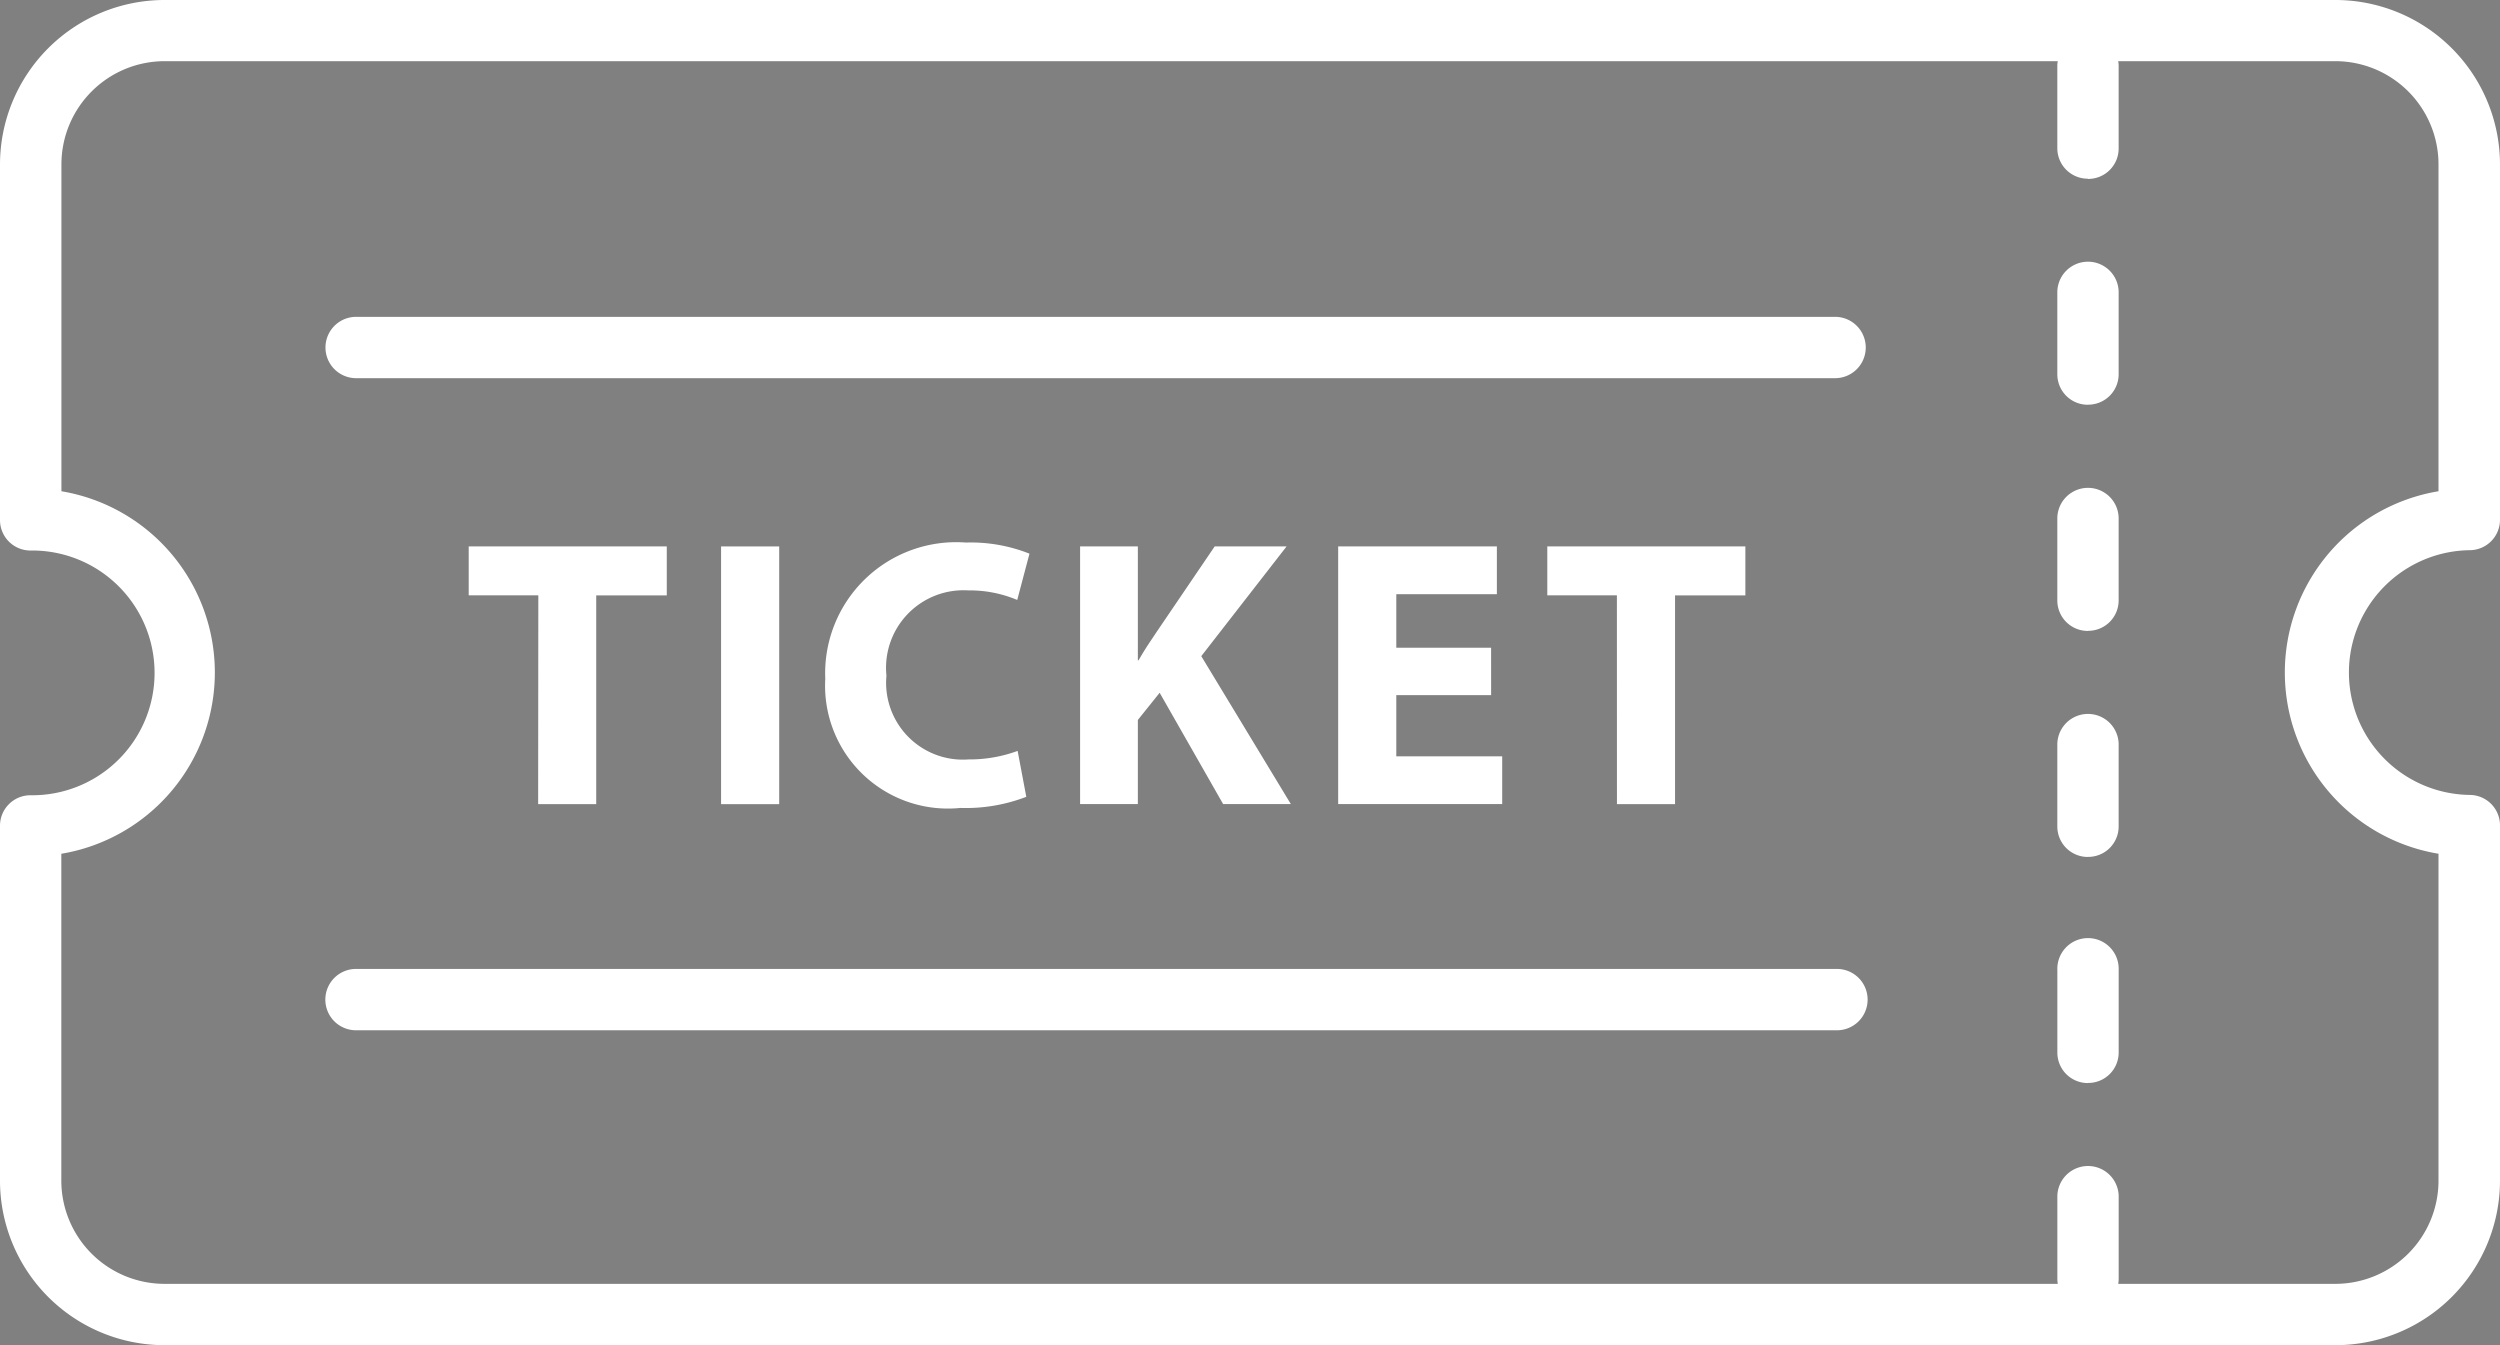
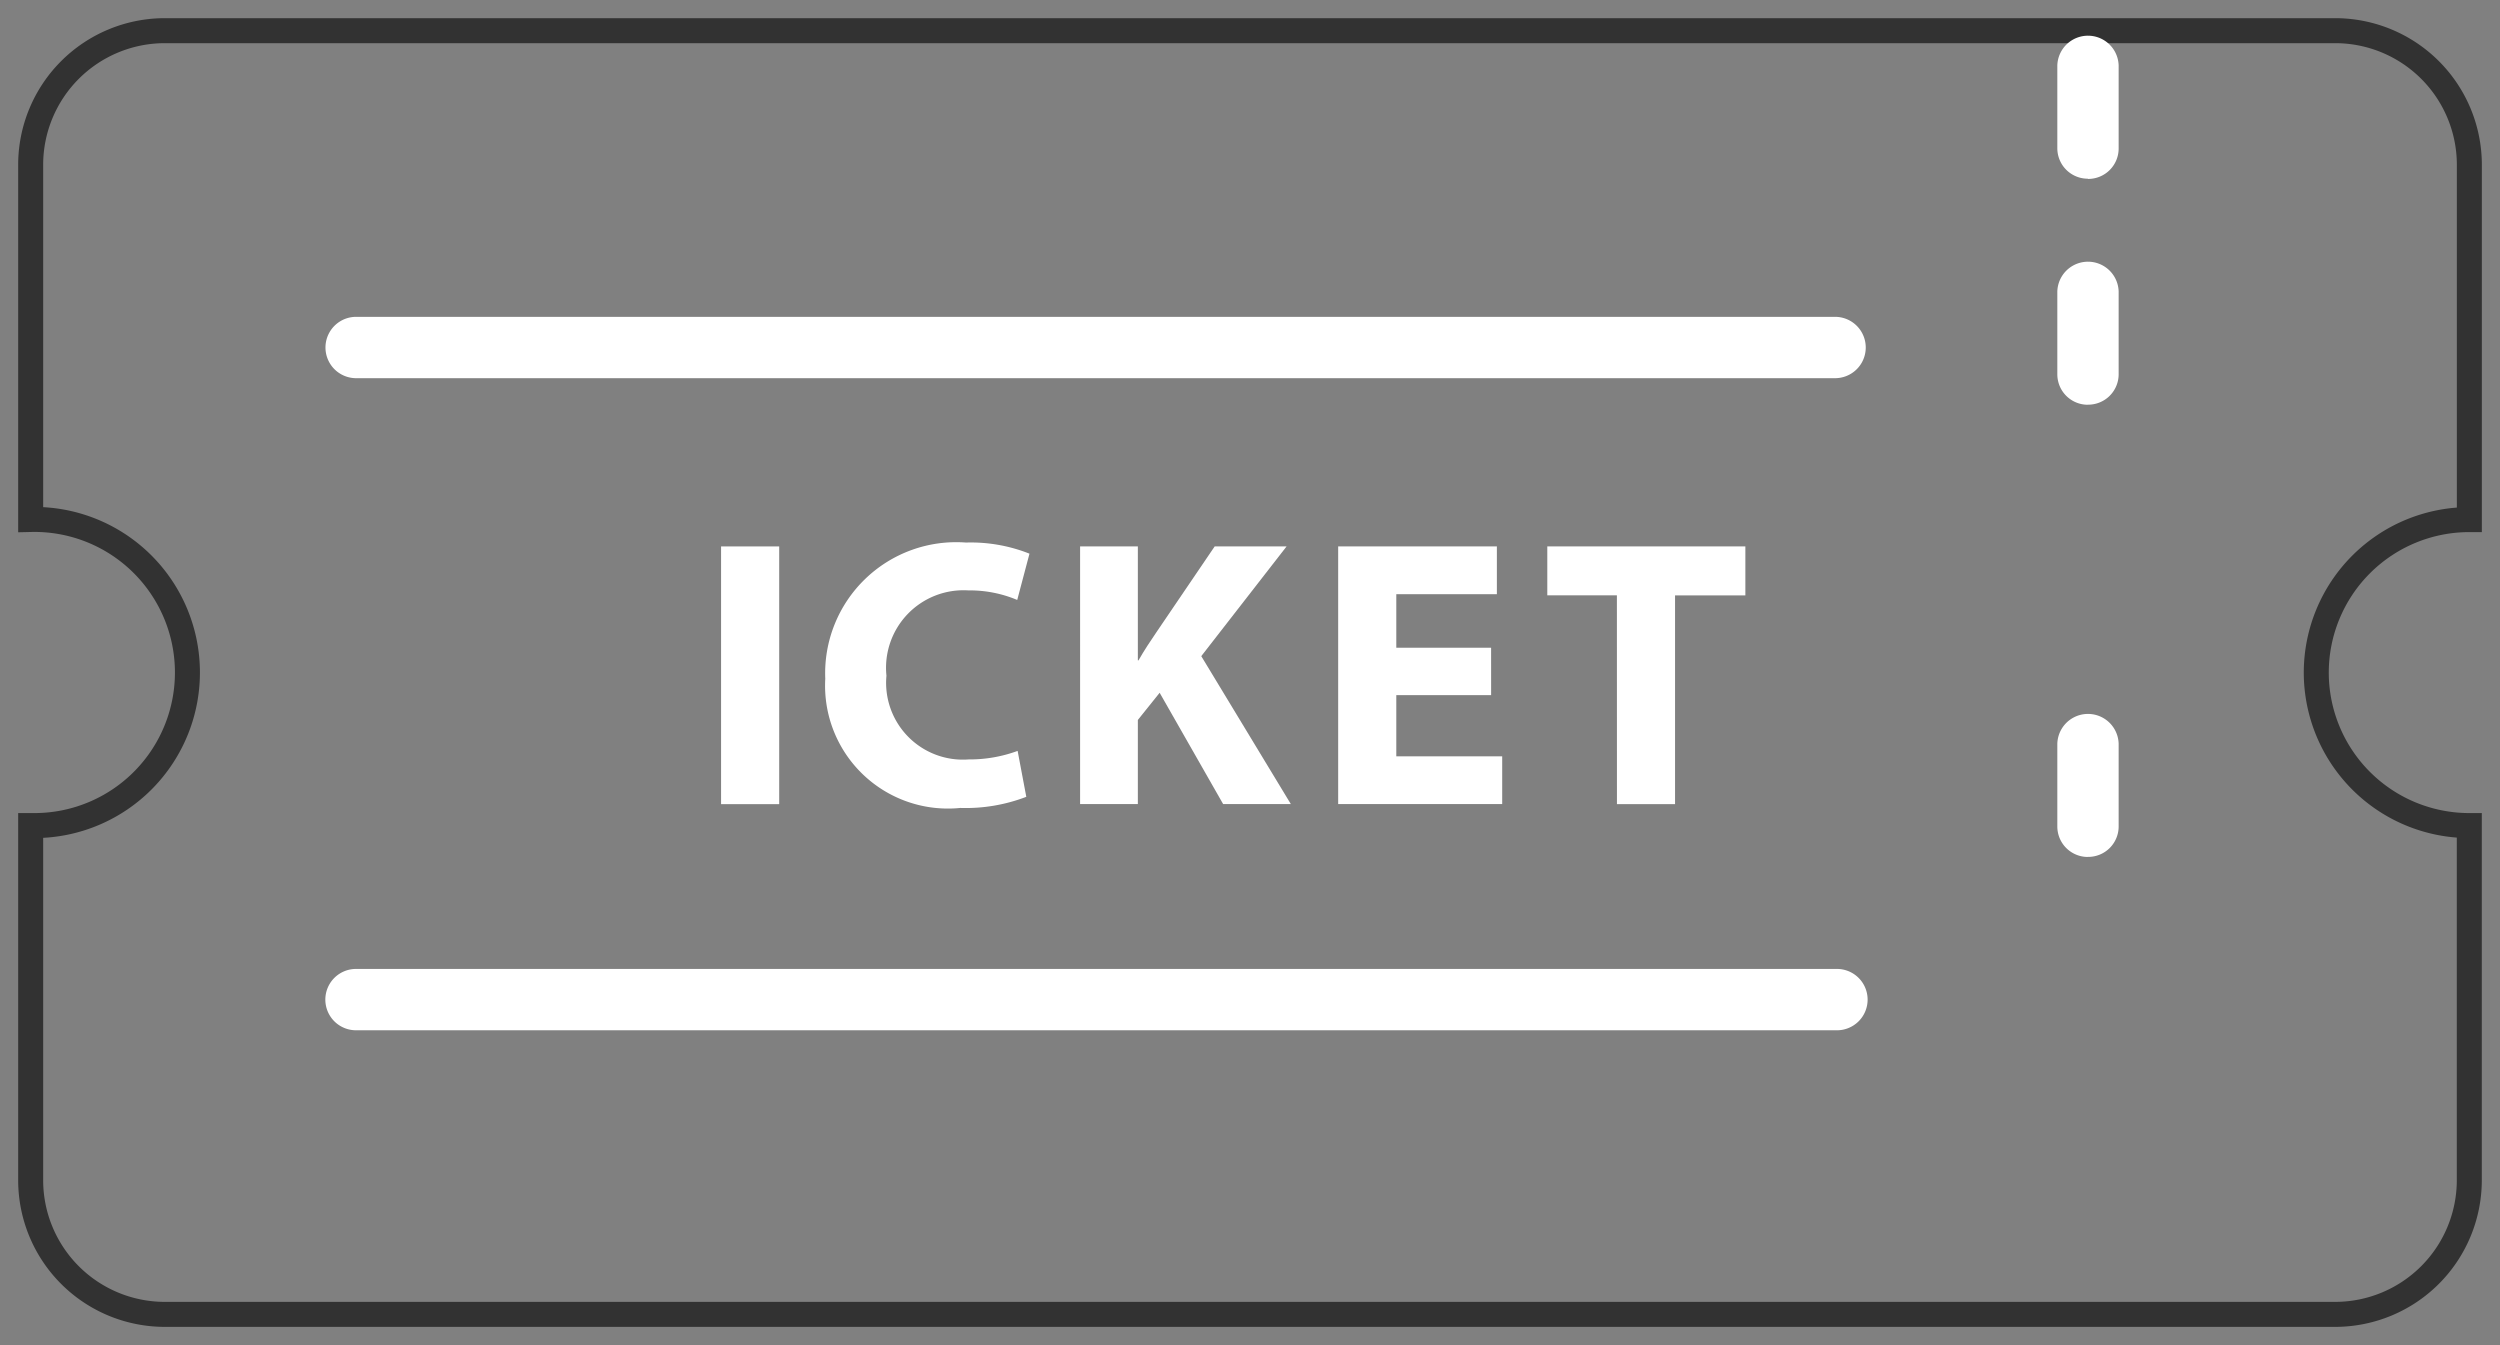
<svg xmlns="http://www.w3.org/2000/svg" id="ic_tickethorizontal" width="100" height="53.807" viewBox="0 0 100 53.807">
  <rect x="0" y="0" width="100" height="53.807" fill="#808080" stroke="none" />
  <defs>
    <clipPath id="clip-path">
      <rect id="Rectangle_14" data-name="Rectangle 14" width="100" height="53.807" fill="none" />
    </clipPath>
  </defs>
  <g id="Group_32" data-name="Group 32" clip-path="url(#clip-path)">
    <path id="Path_75" data-name="Path 75" d="M97.644,31.9a6.124,6.124,0,0,1,6.123-6.123v-14.2A5.368,5.368,0,0,0,98.415,6.22H11.57a5.367,5.367,0,0,0-5.35,5.352v14.2a6.123,6.123,0,1,1,.2,12.244q-.1,0-.2,0v14.2a5.367,5.367,0,0,0,5.35,5.352H98.413a5.369,5.369,0,0,0,5.352-5.352v-14.2A6.123,6.123,0,0,1,97.644,31.9Z" transform="translate(-4.993 -4.993)" fill="none" stroke="#323232" stroke-miterlimit="10" stroke-width="1" />
-     <path id="Path_76" data-name="Path 76" d="M93.42,53.807H6.577A6.585,6.585,0,0,1,0,47.227v-14.2A1.218,1.218,0,0,1,1.218,31.81a4.895,4.895,0,1,0,0-9.789A1.218,1.218,0,0,1,0,20.8V6.58A6.585,6.585,0,0,1,6.577,0H93.42A6.587,6.587,0,0,1,100,6.58v14.2a1.218,1.218,0,0,1-1.208,1.228h-.01a4.895,4.895,0,0,0,0,9.789A1.218,1.218,0,0,1,100,33.016V47.227a6.587,6.587,0,0,1-6.58,6.58M2.453,34.15V47.229a4.13,4.13,0,0,0,4.123,4.125H93.42a4.13,4.13,0,0,0,4.12-4.125V34.15a7.349,7.349,0,0,1,0-14.5V6.572a4.13,4.13,0,0,0-4.125-4.125H6.58A4.13,4.13,0,0,0,2.457,6.572V19.65a7.351,7.351,0,0,1,0,14.5Z" fill="#fff" />
-     <path id="Path_77" data-name="Path 77" d="M97.856,112.79H95.071v-1.957h7.923v1.958h-2.822v8.351H97.849Z" transform="translate(-76.323 -88.976)" fill="#fff" />
    <rect id="Rectangle_13" data-name="Rectangle 13" width="2.325" height="10.309" transform="translate(28.843 21.857)" fill="#fff" />
    <path id="Path_78" data-name="Path 78" d="M175.4,120.156a6.753,6.753,0,0,1-2.641.445,4.914,4.914,0,0,1-5.4-5.169,5.242,5.242,0,0,1,5.63-5.447,6.356,6.356,0,0,1,2.538.445l-.49,1.851a4.9,4.9,0,0,0-1.957-.382,3.1,3.1,0,0,0-3.274,3.412,3.071,3.071,0,0,0,3.289,3.349,5.551,5.551,0,0,0,1.958-.341Z" transform="translate(-134.348 -88.283)" fill="#fff" />
    <path id="Path_79" data-name="Path 79" d="M219.079,110.833h2.31v4.558h.026c.23-.406.473-.766.72-1.131l2.327-3.427h2.876l-3.412,4.389,3.582,5.916H224.8l-2.539-4.451-.872,1.087v3.364h-2.31Z" transform="translate(-175.875 -88.976)" fill="#fff" />
    <path id="Path_80" data-name="Path 80" d="M277.543,116.78H273.75v2.448h4.236v1.911h-6.561V110.833h6.348v1.911H273.75v2.141h3.792Z" transform="translate(-217.898 -88.976)" fill="#fff" />
    <path id="Path_81" data-name="Path 81" d="M316.623,112.79h-2.784v-1.957h7.923v1.958h-2.813v8.351h-2.324Z" transform="translate(-251.947 -88.976)" fill="#fff" />
    <path id="Path_82" data-name="Path 82" d="M126.294,66.719H67.068a1.227,1.227,0,0,1,0-2.453h59.227a1.227,1.227,0,0,1,0,2.453" transform="translate(-52.857 -51.592)" fill="#fff" />
    <path id="Path_83" data-name="Path 83" d="M126.274,198.988H67.048a1.227,1.227,0,0,1-.01-2.453h59.237a1.227,1.227,0,1,1,.01,2.453Z" transform="translate(-52.837 -157.777)" fill="#fff" />
    <path id="Path_84" data-name="Path 84" d="M418.511,12.828a1.218,1.218,0,0,1-1.218-1.218V8.3a1.227,1.227,0,0,1,2.453,0v3.31a1.218,1.218,0,0,1-1.209,1.227h-.026Z" transform="translate(-335 -5.68)" fill="#fff" />
    <path id="Path_85" data-name="Path 85" d="M418.511,58.684a1.218,1.218,0,0,1-1.218-1.218V54.154a1.227,1.227,0,0,1,2.453,0v3.3a1.218,1.218,0,0,1-1.209,1.227h-.026" transform="translate(-335 -42.494)" fill="#fff" />
-     <path id="Path_86" data-name="Path 86" d="M418.511,104.551a1.218,1.218,0,0,1-1.218-1.218V100.02a1.227,1.227,0,0,1,2.453,0v3.3a1.218,1.218,0,0,1-1.209,1.227Z" transform="translate(-335 -79.314)" fill="#fff" />
    <path id="Path_87" data-name="Path 87" d="M418.511,150.407a1.218,1.218,0,0,1-1.218-1.218v-3.311a1.227,1.227,0,0,1,2.453,0v3.3a1.218,1.218,0,0,1-1.209,1.227h-.026" transform="translate(-335 -116.129)" fill="#fff" />
-     <path id="Path_88" data-name="Path 88" d="M418.511,196.231a1.218,1.218,0,0,1-1.218-1.218V191.7a1.227,1.227,0,1,1,2.453-.01V195a1.218,1.218,0,0,1-1.209,1.227h-.026Z" transform="translate(-334.999 -152.909)" fill="#fff" />
-     <path id="Path_89" data-name="Path 89" d="M418.511,242.091a1.218,1.218,0,0,1-1.218-1.218v-3.311a1.227,1.227,0,0,1,2.453-.01v3.313a1.218,1.218,0,0,1-1.209,1.227h-.026" transform="translate(-334.999 -189.724)" fill="#fff" />
  </g>
</svg>